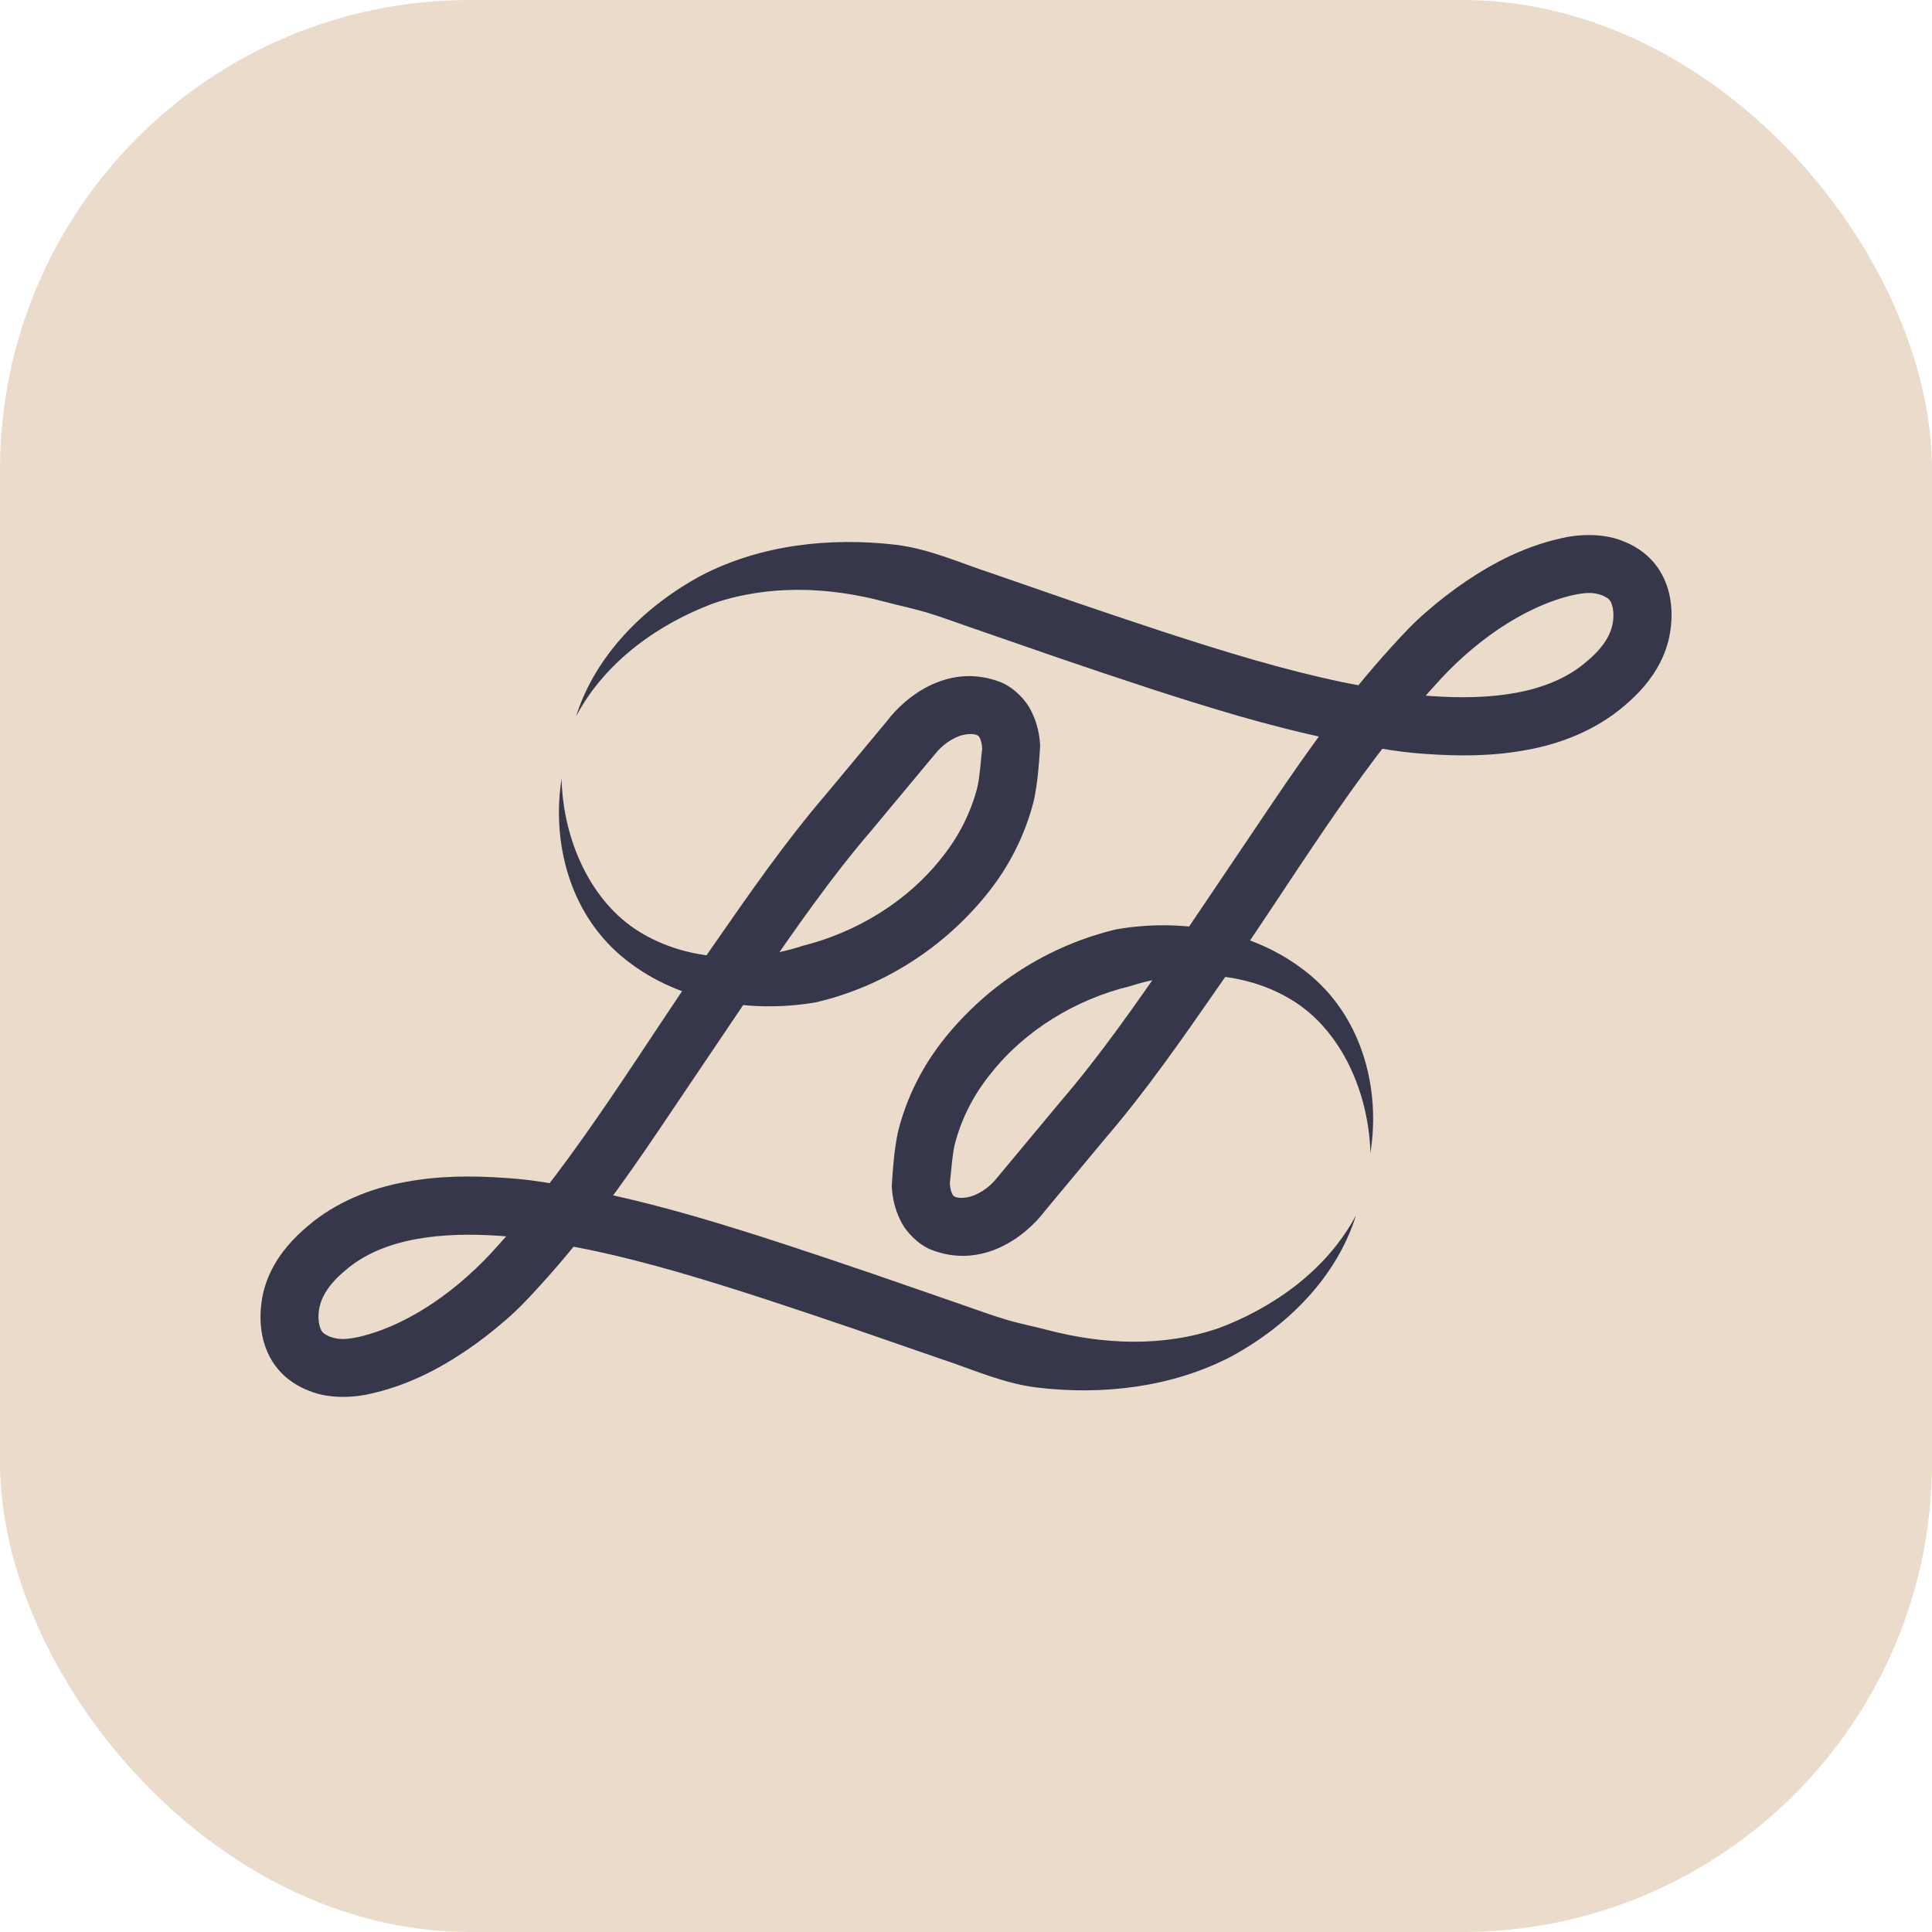
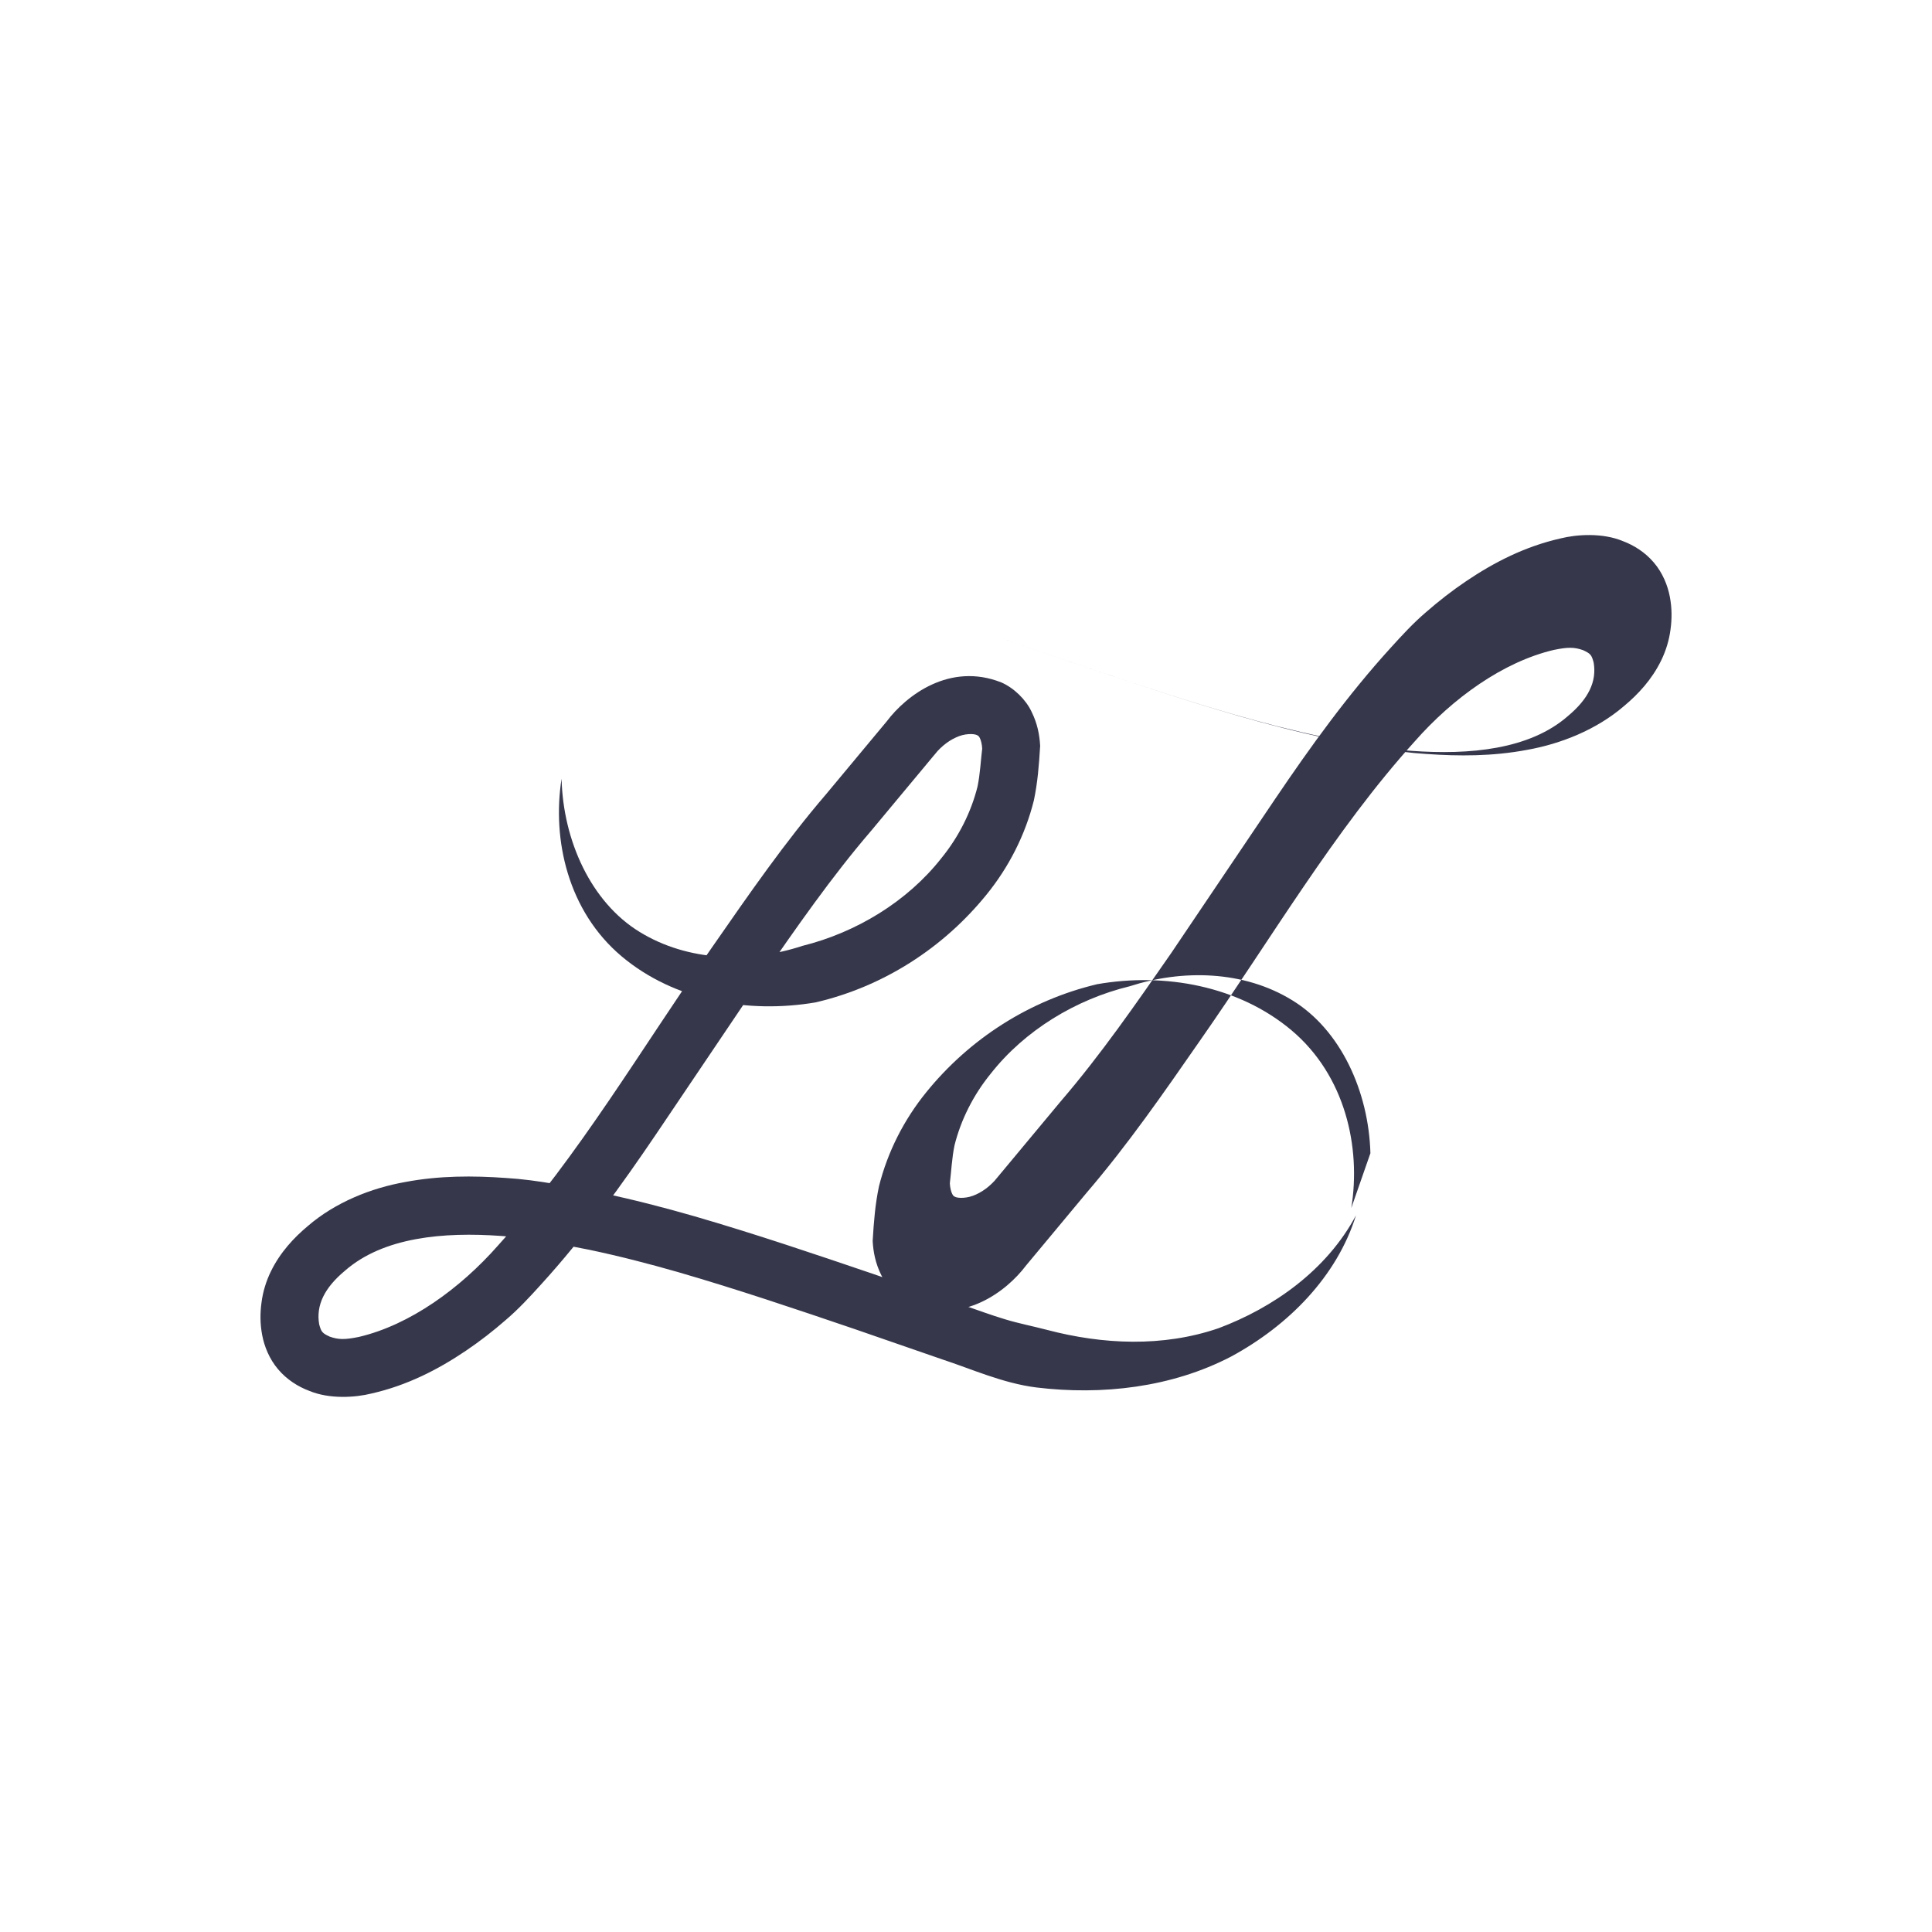
<svg xmlns="http://www.w3.org/2000/svg" id="Layer_1" data-name="Layer 1" viewBox="0 0 520 520">
  <defs>
    <style> .cls-1 { fill: #ebdbcb; } .cls-2 { fill: #36374b; } </style>
  </defs>
-   <rect class="cls-1" width="520" height="520" rx="126.42" ry="126.42" />
  <g>
-     <path class="cls-2" d="M368.85,310.38c-.47-16.68-8.03-33.19-21.03-41.15-13.12-8.08-29.62-8.34-43.78-3.77-14.44,3.51-28.21,11.83-37.4,23.54-4.69,5.76-8.01,12.4-9.73,19.26-.7,3.34-.89,7.24-1.26,10.22.05,1.21.36,2.34.65,2.89.33.59.33.5.71.74.85.45,3.42.49,5.73-.63,1.18-.53,2.33-1.28,3.41-2.19.55-.45,1.04-.97,1.53-1.47l1.96-2.35,15.85-19.04c10.77-12.52,20.16-26.12,29.66-39.79l28.08-41.64c9.43-13.94,19.52-27.97,31.17-40.75,2.8-3.09,6.01-6.6,9.48-9.54,3.4-2.97,6.95-5.73,10.71-8.27,7.5-5.07,15.87-9.37,25.45-11.53,4.27-1.07,11.28-1.58,16.81.75,2.9,1.09,5.95,2.98,8.31,5.78,2.36,2.78,3.7,6.13,4.28,9.19.59,3.09.56,6.02.19,8.72-.37,2.97-1.27,5.84-2.52,8.41-2.51,5.15-6.21,9.1-9.94,12.22-7.49,6.46-17.16,10.26-26.23,11.86-9.2,1.73-18.25,1.71-27.07,1.09-8.82-.53-17.36-2.39-25.99-4.07-8.12-1.7-16.62-3.89-24.75-6.23-16.36-4.75-32.28-10.14-48.19-15.55l-23.8-8.24c-3.88-1.32-8.12-2.93-11.71-3.99-3.64-1.07-7.45-1.88-11.2-2.86-15.01-4.05-31.27-4.72-46.28.43-14.61,5.48-29.03,15.52-36.92,30.42,5.17-16.3,18.08-29.47,33.66-37.91,15.9-8.29,34.6-10.38,52.39-8.31,9.01,1.08,17.59,4.99,25.2,7.46l23.69,8.2c15.81,5.38,31.64,10.73,47.46,15.31,7.97,2.28,15.7,4.29,23.98,6.03,7.81,1.49,15.69,3.24,23.63,3.71,15.61,1.13,31.76-.32,42.09-9.35,5.53-4.61,7.81-9.28,6.95-14.39-.56-2.11-.84-2.41-2.83-3.35-2.35-.83-4.06-.87-7.92-.07-13.67,3.22-27.21,13.02-37.37,24.57-21.69,23.99-38.64,53.15-57.95,80.74-9.61,13.83-19.31,27.86-30.39,40.77l-16.31,19.59c-5.23,6.96-16.95,15.97-30.83,10.48-3.44-1.5-6.62-4.66-8.12-7.84-1.6-3.2-2.17-6.26-2.34-9.22.32-5.33.68-9.87,1.69-14.69,2.34-9.39,6.8-18.02,12.67-25.27,11.72-14.51,27.92-24.85,46.05-29.16,18.21-3.19,38.09.44,52.32,12.4,14.46,12.18,18.75,31.46,16.09,47.85Z" />
+     <path class="cls-2" d="M368.85,310.38c-.47-16.68-8.03-33.19-21.03-41.15-13.12-8.08-29.62-8.34-43.78-3.77-14.44,3.51-28.21,11.83-37.4,23.54-4.69,5.76-8.01,12.4-9.73,19.26-.7,3.34-.89,7.24-1.26,10.22.05,1.21.36,2.34.65,2.89.33.59.33.5.71.74.85.45,3.42.49,5.73-.63,1.18-.53,2.33-1.28,3.41-2.19.55-.45,1.04-.97,1.53-1.47l1.96-2.35,15.85-19.04c10.77-12.52,20.16-26.12,29.66-39.79l28.08-41.64c9.43-13.94,19.52-27.97,31.17-40.75,2.8-3.09,6.01-6.6,9.48-9.54,3.4-2.97,6.95-5.73,10.71-8.27,7.5-5.07,15.87-9.37,25.45-11.53,4.27-1.07,11.28-1.58,16.81.75,2.9,1.09,5.95,2.98,8.31,5.78,2.36,2.78,3.7,6.13,4.28,9.19.59,3.09.56,6.02.19,8.72-.37,2.97-1.27,5.84-2.52,8.41-2.51,5.15-6.21,9.1-9.94,12.22-7.49,6.46-17.16,10.26-26.23,11.86-9.2,1.73-18.25,1.71-27.07,1.09-8.82-.53-17.36-2.39-25.99-4.07-8.12-1.7-16.62-3.89-24.75-6.23-16.36-4.75-32.28-10.14-48.19-15.55l-23.8-8.24l23.69,8.2c15.81,5.38,31.64,10.73,47.46,15.31,7.97,2.28,15.7,4.29,23.98,6.03,7.81,1.49,15.69,3.24,23.63,3.71,15.61,1.13,31.76-.32,42.09-9.35,5.53-4.61,7.81-9.28,6.95-14.39-.56-2.11-.84-2.41-2.83-3.35-2.35-.83-4.06-.87-7.92-.07-13.67,3.22-27.21,13.02-37.37,24.57-21.69,23.99-38.64,53.15-57.95,80.74-9.61,13.83-19.31,27.86-30.39,40.77l-16.31,19.59c-5.23,6.96-16.95,15.97-30.83,10.48-3.44-1.5-6.62-4.66-8.12-7.84-1.6-3.2-2.17-6.26-2.34-9.22.32-5.33.68-9.87,1.69-14.69,2.34-9.39,6.8-18.02,12.67-25.27,11.72-14.51,27.92-24.85,46.05-29.16,18.21-3.19,38.09.44,52.32,12.4,14.46,12.18,18.75,31.46,16.09,47.85Z" />
    <path class="cls-2" d="M364.95,327.16c-5.11,16.33-18.03,29.54-33.63,37.98-15.91,8.28-34.64,10.46-52.44,8.29-9.01-1.14-17.58-5.04-25.19-7.52l-23.69-8.2c-15.81-5.38-31.64-10.72-47.46-15.31-7.97-2.28-15.7-4.29-23.98-6.03-7.81-1.49-15.68-3.24-23.62-3.71-15.61-1.13-31.76.32-42.09,9.35-5.53,4.61-7.81,9.28-6.95,14.39.56,2.11.84,2.41,2.83,3.35,2.35.83,4.06.87,7.92.07,13.67-3.22,27.21-13.02,37.37-24.57,21.69-23.99,38.64-53.15,57.95-80.74,9.61-13.83,19.31-27.86,30.39-40.77l16.31-19.59c5.23-6.96,16.95-15.97,30.83-10.48,3.44,1.5,6.62,4.66,8.12,7.84,1.6,3.2,2.17,6.26,2.34,9.22-.32,5.33-.68,9.87-1.69,14.69-2.34,9.39-6.8,18.02-12.67,25.27-11.72,14.51-27.92,24.87-46.06,29.1-18.21,3.1-38.04-.45-52.25-12.41-14.43-12.16-18.73-31.39-16.14-47.79.4,16.68,7.95,33.24,20.98,41.22,13.13,8.08,29.68,8.43,43.85,3.77,14.43-3.59,28.19-11.89,37.39-23.6,4.69-5.76,8.01-12.4,9.73-19.26.7-3.34.89-7.24,1.26-10.22-.05-1.21-.36-2.34-.65-2.89-.33-.59-.33-.5-.71-.74-.85-.45-3.42-.5-5.73.63-1.18.53-2.33,1.28-3.41,2.19-.55.45-1.04.97-1.53,1.47l-1.96,2.35-15.85,19.04c-10.77,12.52-20.16,26.12-29.66,39.79l-28.08,41.64c-9.43,13.94-19.52,27.97-31.17,40.75-2.8,3.09-6.01,6.6-9.48,9.54-3.4,2.97-6.95,5.73-10.71,8.27-7.5,5.07-15.87,9.37-25.45,11.53-4.27,1.07-11.28,1.58-16.81-.75-2.9-1.09-5.95-2.98-8.31-5.78-2.36-2.78-3.7-6.13-4.28-9.19-.59-3.09-.56-6.02-.19-8.72.37-2.97,1.27-5.84,2.52-8.41,2.51-5.15,6.21-9.1,9.94-12.22,7.49-6.46,17.16-10.26,26.23-11.86,9.2-1.74,18.25-1.71,27.07-1.09,8.82.53,17.36,2.39,25.99,4.07,8.12,1.7,16.62,3.89,24.75,6.23,16.36,4.75,32.28,10.14,48.19,15.55l23.8,8.24c3.87,1.34,8.13,2.9,11.71,3.97,3.63,1.1,7.45,1.84,11.2,2.82,15.01,3.96,31.24,4.71,46.23-.45,14.59-5.48,29-15.48,36.95-30.35Z" />
  </g>
</svg>